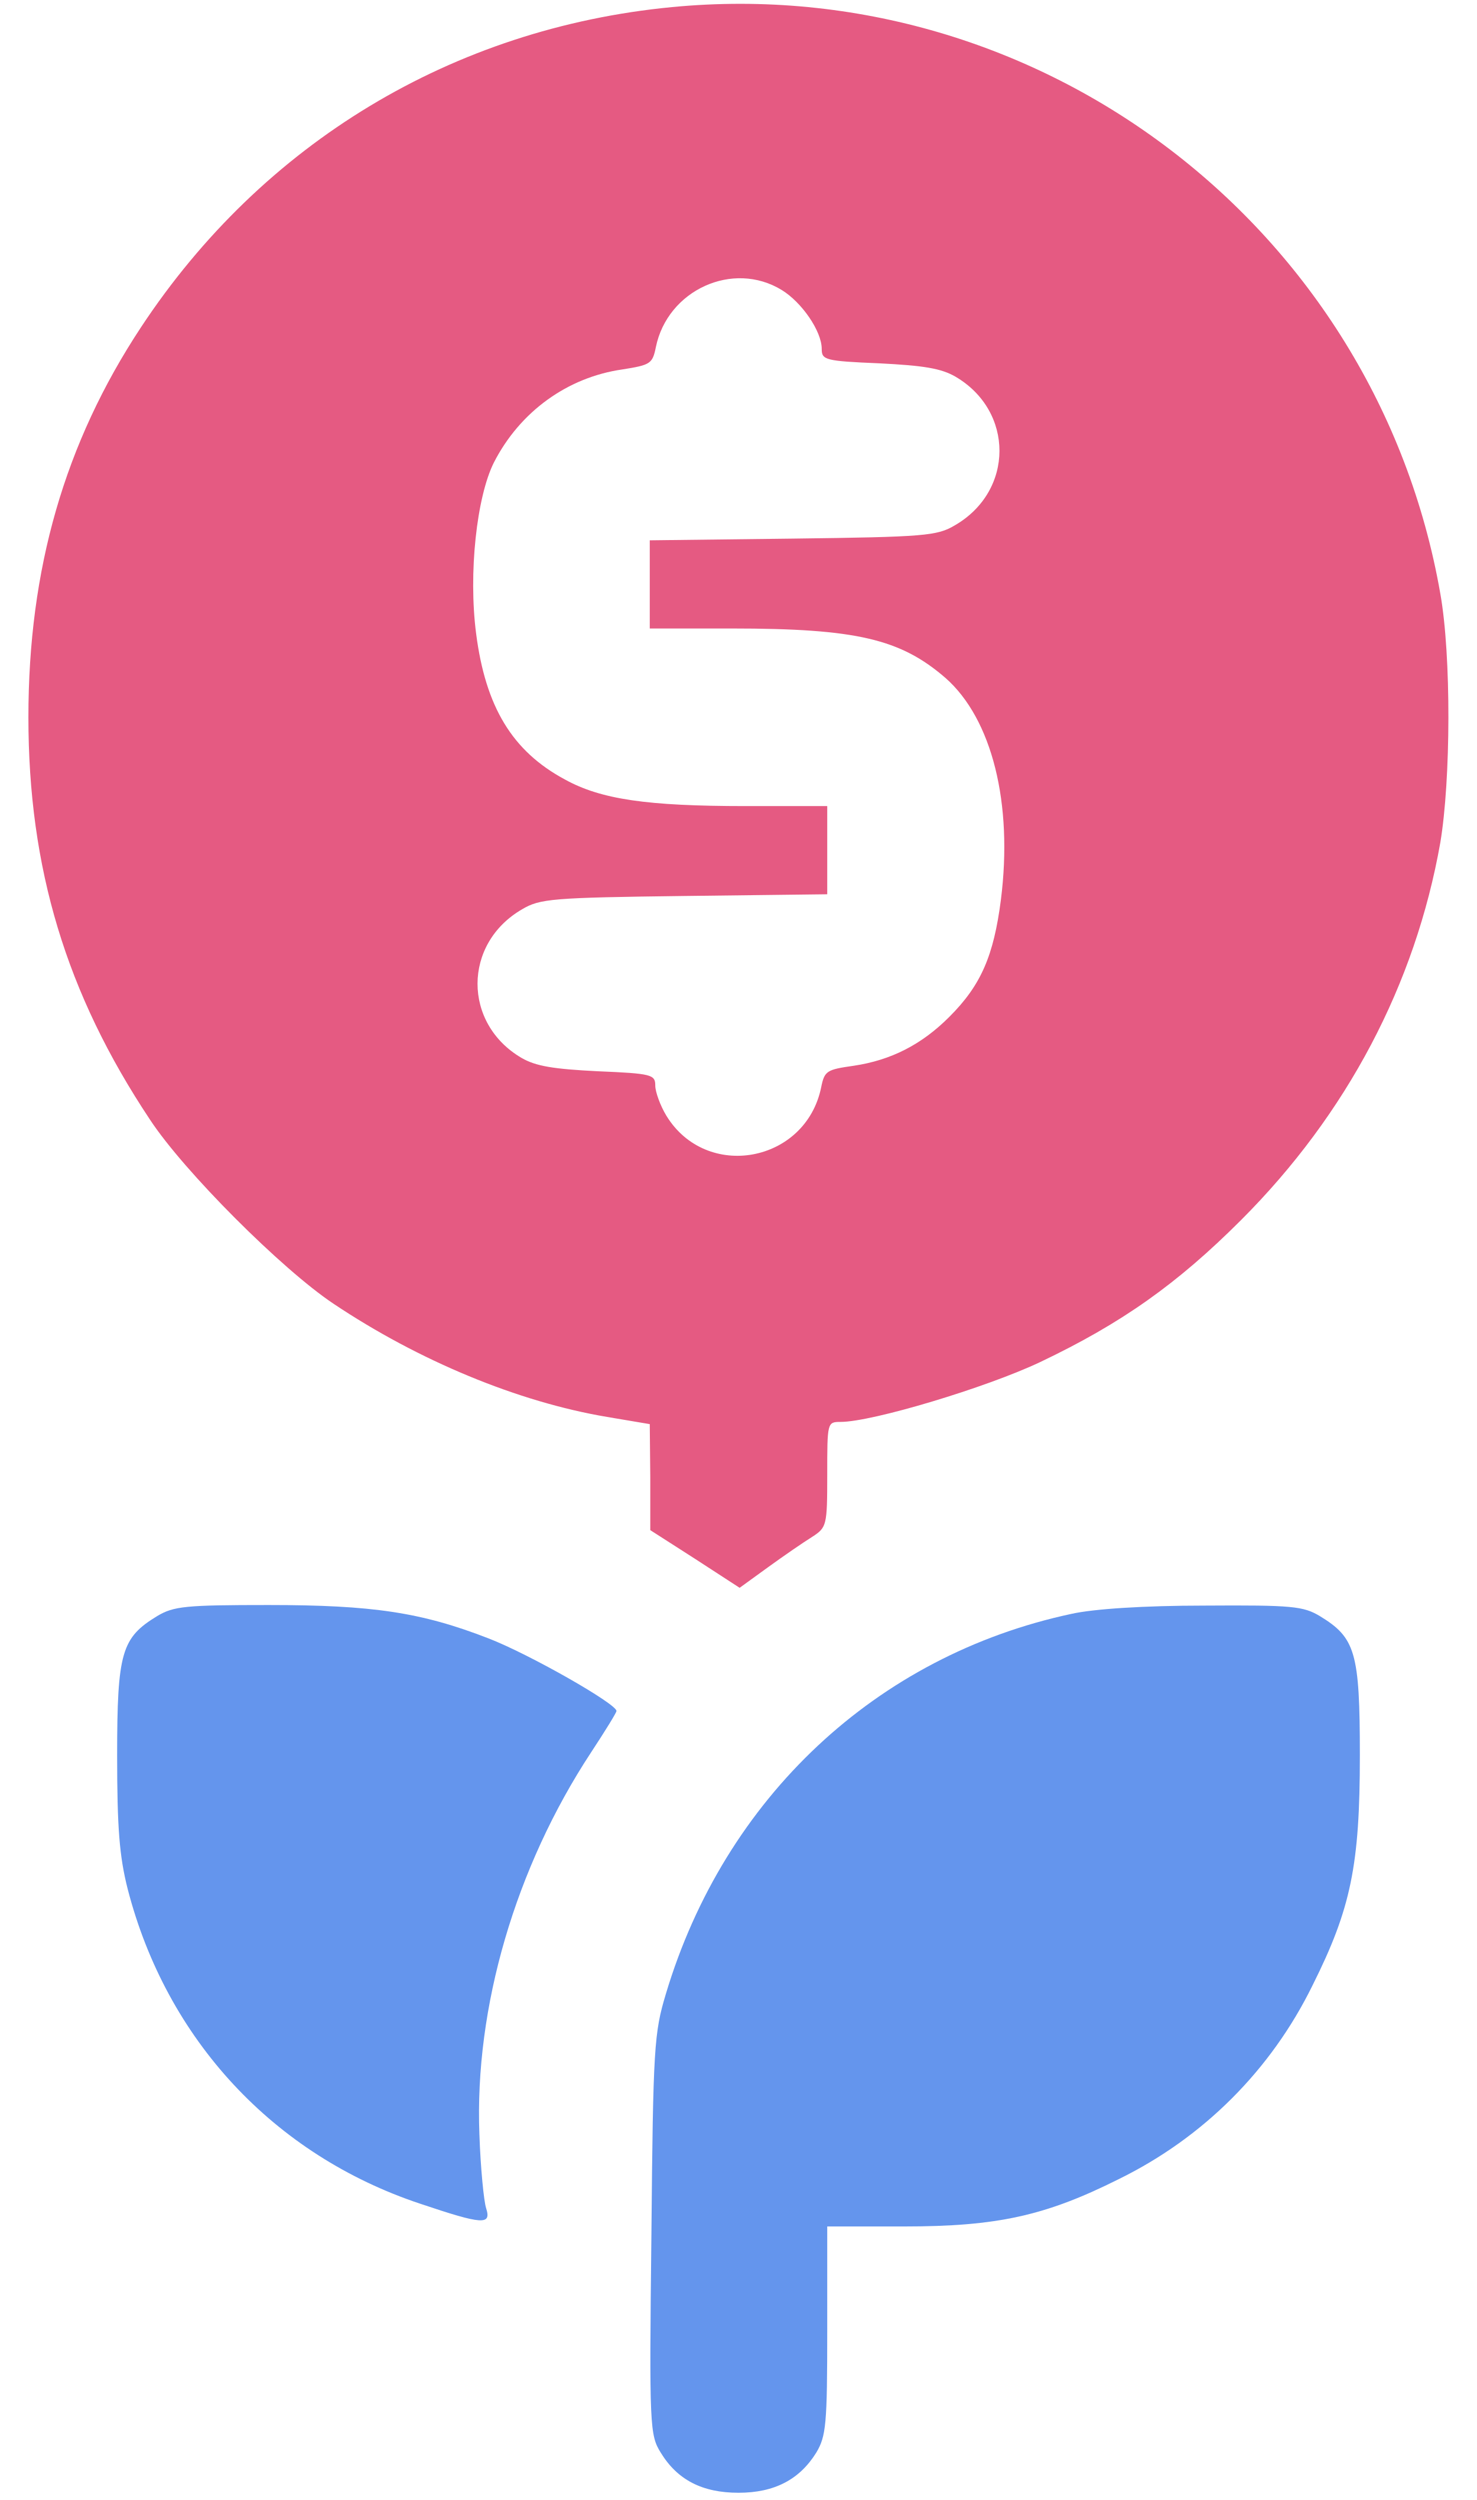
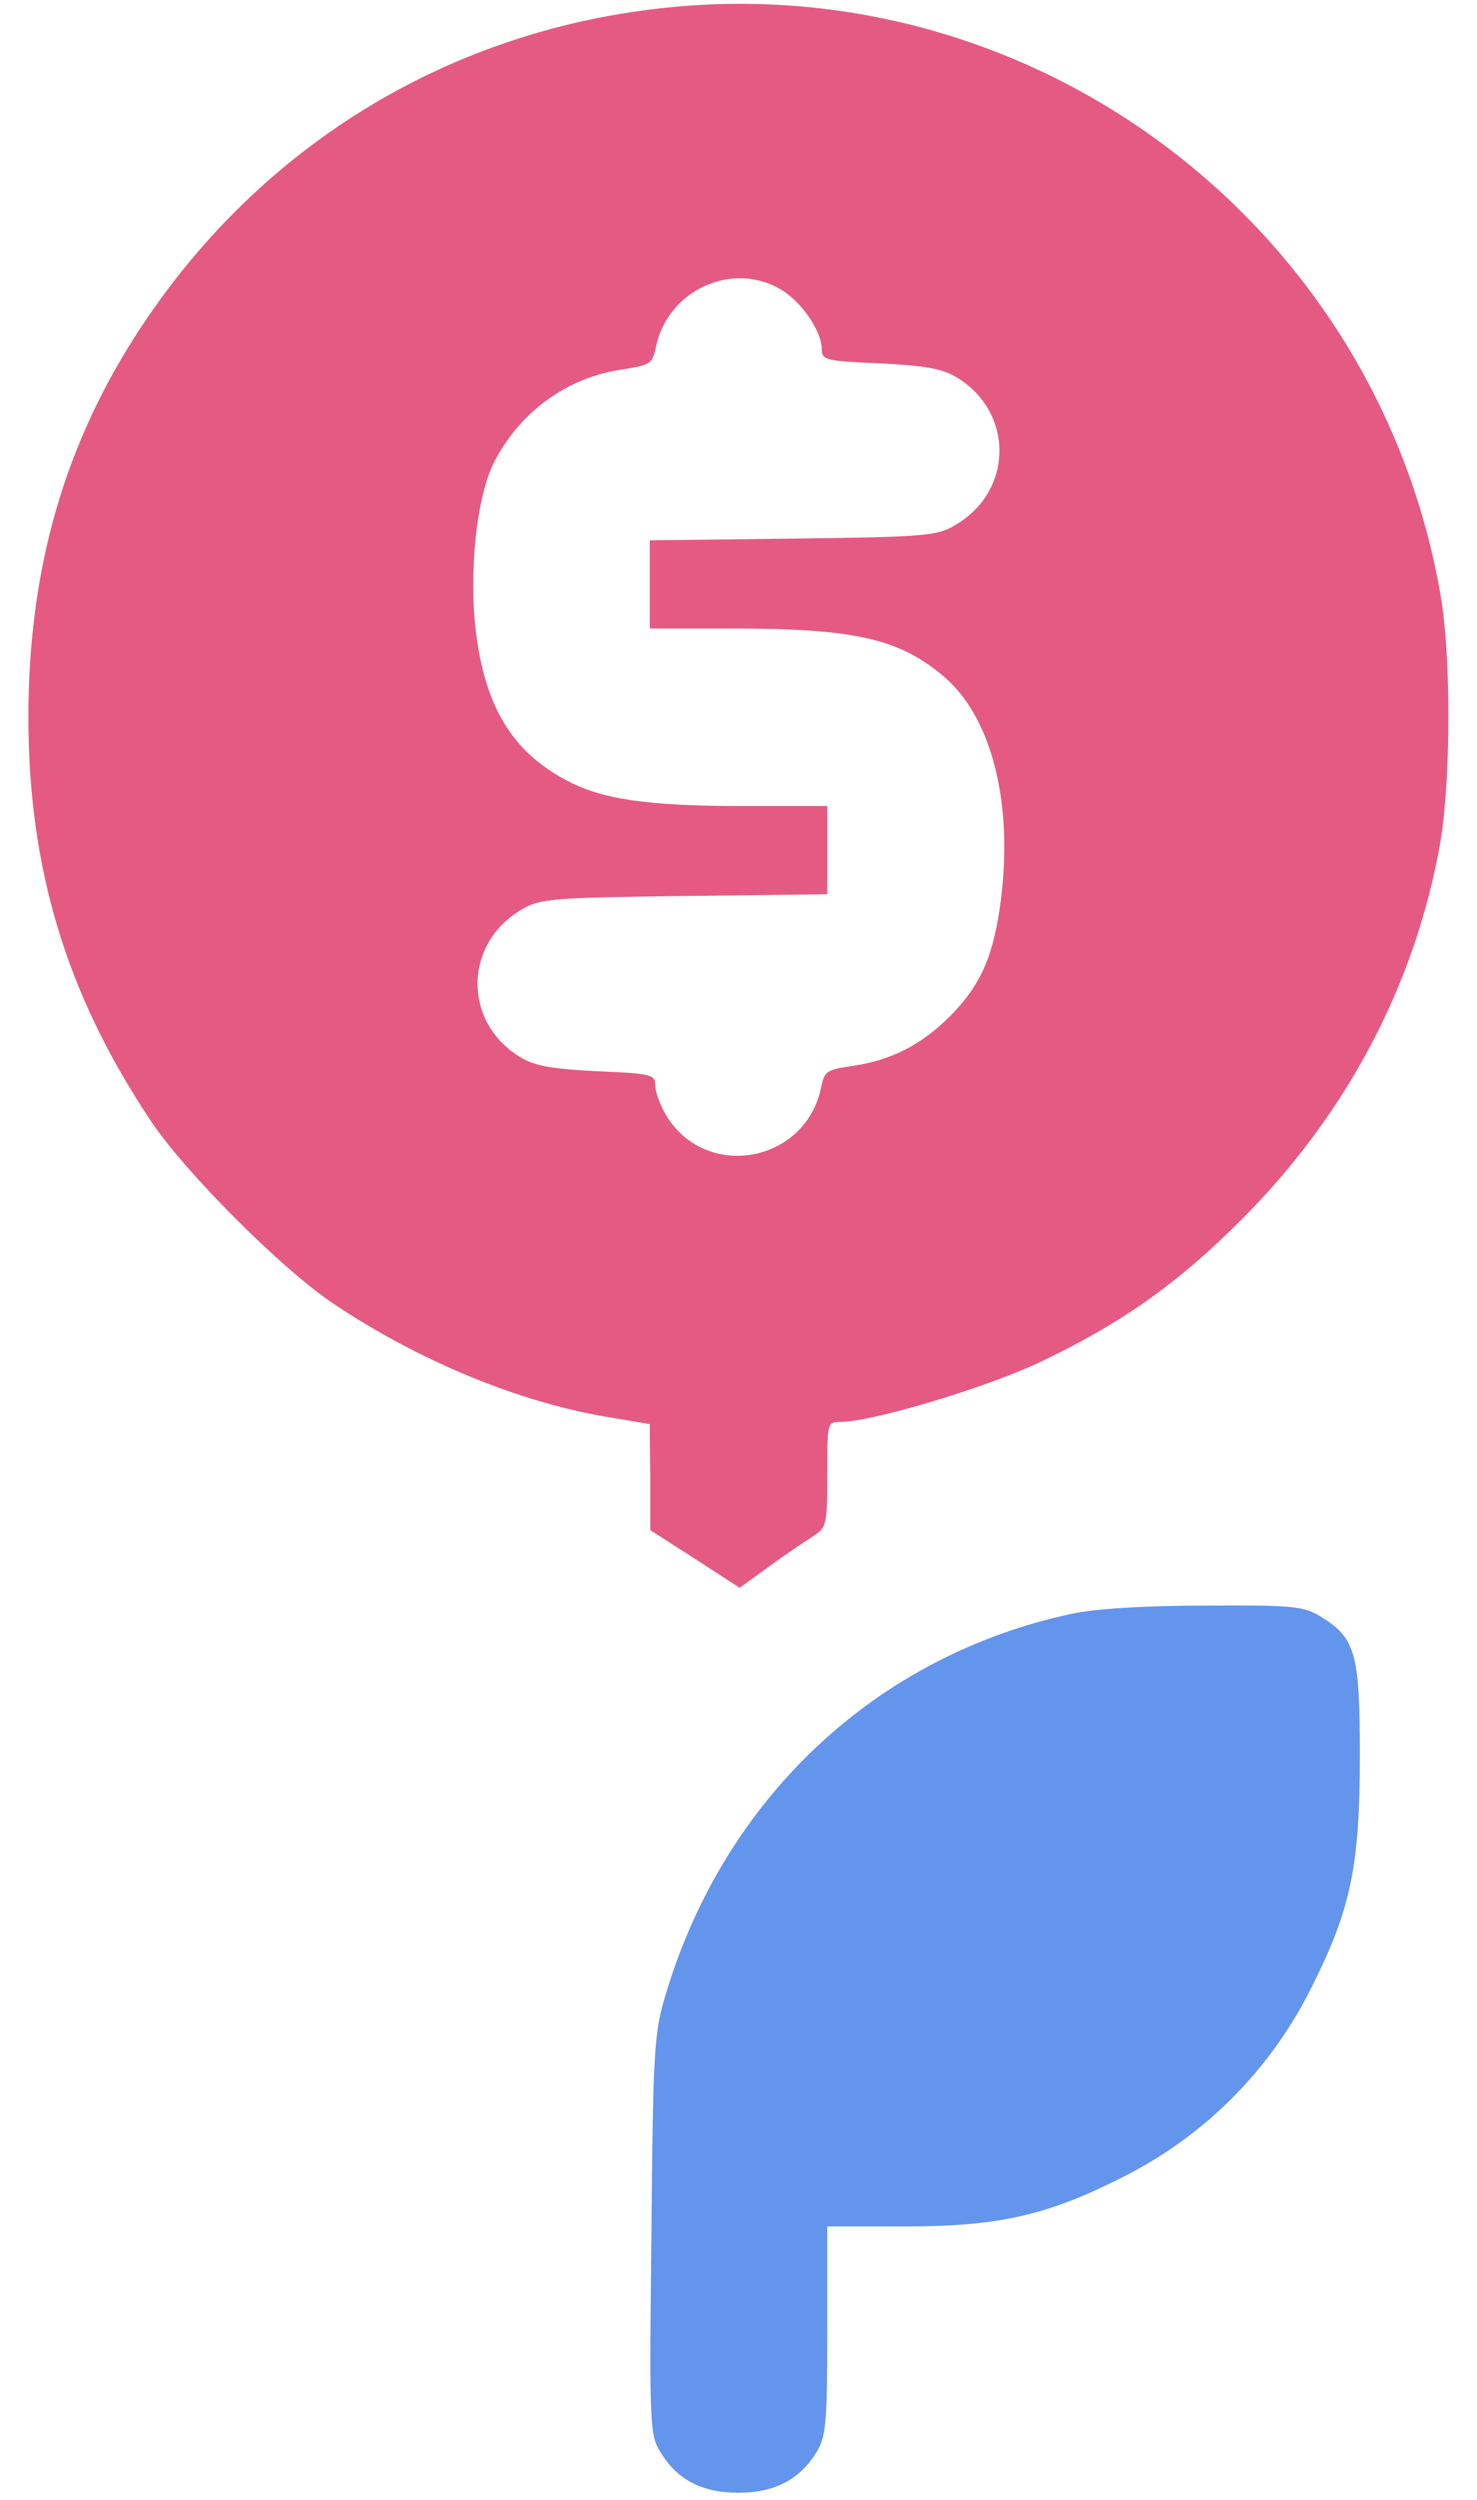
<svg xmlns="http://www.w3.org/2000/svg" width="26" height="44" viewBox="0 0 26 44" fill="none">
  <path d="M11.828 0.125C7.971 0.496 4.621 2.518 2.482 5.76C1.135 7.801 0.5 10.018 0.5 12.625C0.5 15.281 1.164 17.488 2.639 19.705C3.234 20.613 4.963 22.342 5.871 22.947C7.375 23.953 9.123 24.676 10.685 24.939L11.438 25.066L11.447 25.994V26.932L12.238 27.439L13.02 27.947L13.518 27.586C13.801 27.381 14.143 27.146 14.299 27.049C14.553 26.883 14.562 26.854 14.562 25.955C14.562 25.037 14.562 25.027 14.797 25.027C15.354 25.027 17.365 24.422 18.312 23.973C19.748 23.289 20.725 22.596 21.848 21.473C23.713 19.607 24.914 17.322 25.354 14.832C25.539 13.729 25.549 11.541 25.354 10.447C24.23 4.012 18.322 -0.5 11.828 0.125ZM13.762 5.105C14.113 5.32 14.465 5.828 14.465 6.141C14.465 6.336 14.523 6.355 15.48 6.395C16.252 6.434 16.564 6.482 16.818 6.629C17.854 7.234 17.854 8.641 16.809 9.246C16.496 9.432 16.281 9.451 13.957 9.48L11.438 9.51V10.291V11.062H12.883C15.08 11.062 15.852 11.248 16.643 11.932C17.463 12.654 17.834 14.139 17.619 15.838C17.492 16.824 17.268 17.342 16.711 17.898C16.223 18.387 15.685 18.66 15.031 18.758C14.553 18.826 14.514 18.846 14.455 19.139C14.182 20.467 12.434 20.789 11.73 19.637C11.623 19.461 11.535 19.217 11.535 19.109C11.535 18.914 11.477 18.895 10.52 18.855C9.748 18.816 9.436 18.768 9.182 18.621C8.146 18.016 8.146 16.609 9.191 16.004C9.504 15.818 9.719 15.799 12.053 15.77L14.562 15.74V14.959V14.188H13.127C11.389 14.188 10.578 14.07 9.943 13.719C9.016 13.221 8.547 12.44 8.381 11.15C8.244 10.086 8.391 8.748 8.693 8.143C9.152 7.244 9.992 6.639 10.959 6.502C11.447 6.424 11.486 6.404 11.545 6.111C11.75 5.105 12.902 4.578 13.762 5.105Z" fill="#E55A82" />
-   <path d="M2.766 28.445C2.141 28.826 2.062 29.08 2.062 30.897C2.062 32.176 2.102 32.674 2.248 33.25C2.932 35.897 4.816 37.928 7.395 38.787C8.498 39.158 8.654 39.168 8.557 38.865C8.518 38.748 8.459 38.162 8.439 37.567C8.352 35.33 9.074 32.869 10.402 30.848C10.646 30.477 10.852 30.145 10.852 30.115C10.852 29.988 9.309 29.11 8.596 28.836C7.414 28.377 6.555 28.25 4.729 28.25C3.264 28.25 3.059 28.27 2.766 28.445Z" fill="#6495ED" />
  <path d="M18.859 28.406C15.432 29.139 12.756 31.639 11.721 35.096C11.516 35.779 11.496 36.023 11.467 39.334C11.428 42.723 11.438 42.859 11.633 43.172C11.926 43.65 12.365 43.875 13 43.875C13.635 43.875 14.074 43.641 14.367 43.172C14.543 42.879 14.562 42.674 14.562 41.014V39.188H15.91C17.551 39.188 18.4 39.002 19.689 38.357C21.184 37.625 22.375 36.434 23.107 34.94C23.781 33.592 23.938 32.83 23.938 30.896C23.938 29.08 23.859 28.826 23.234 28.445C22.941 28.27 22.746 28.25 21.203 28.26C20.139 28.26 19.25 28.318 18.859 28.406Z" fill="#6495ED" />
</svg>